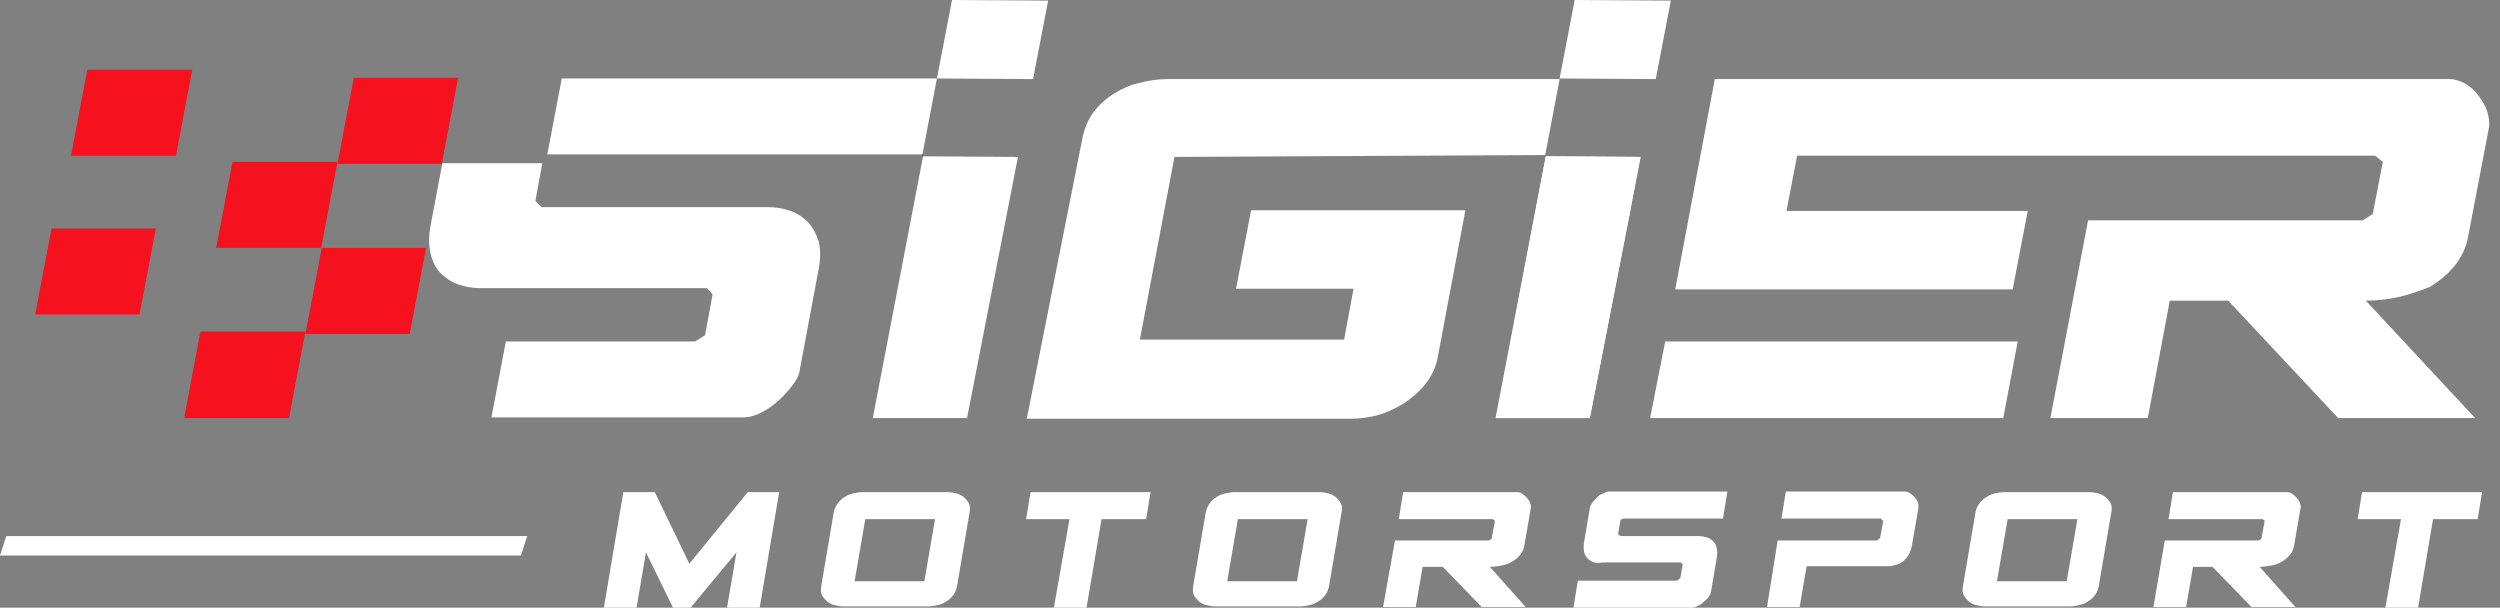
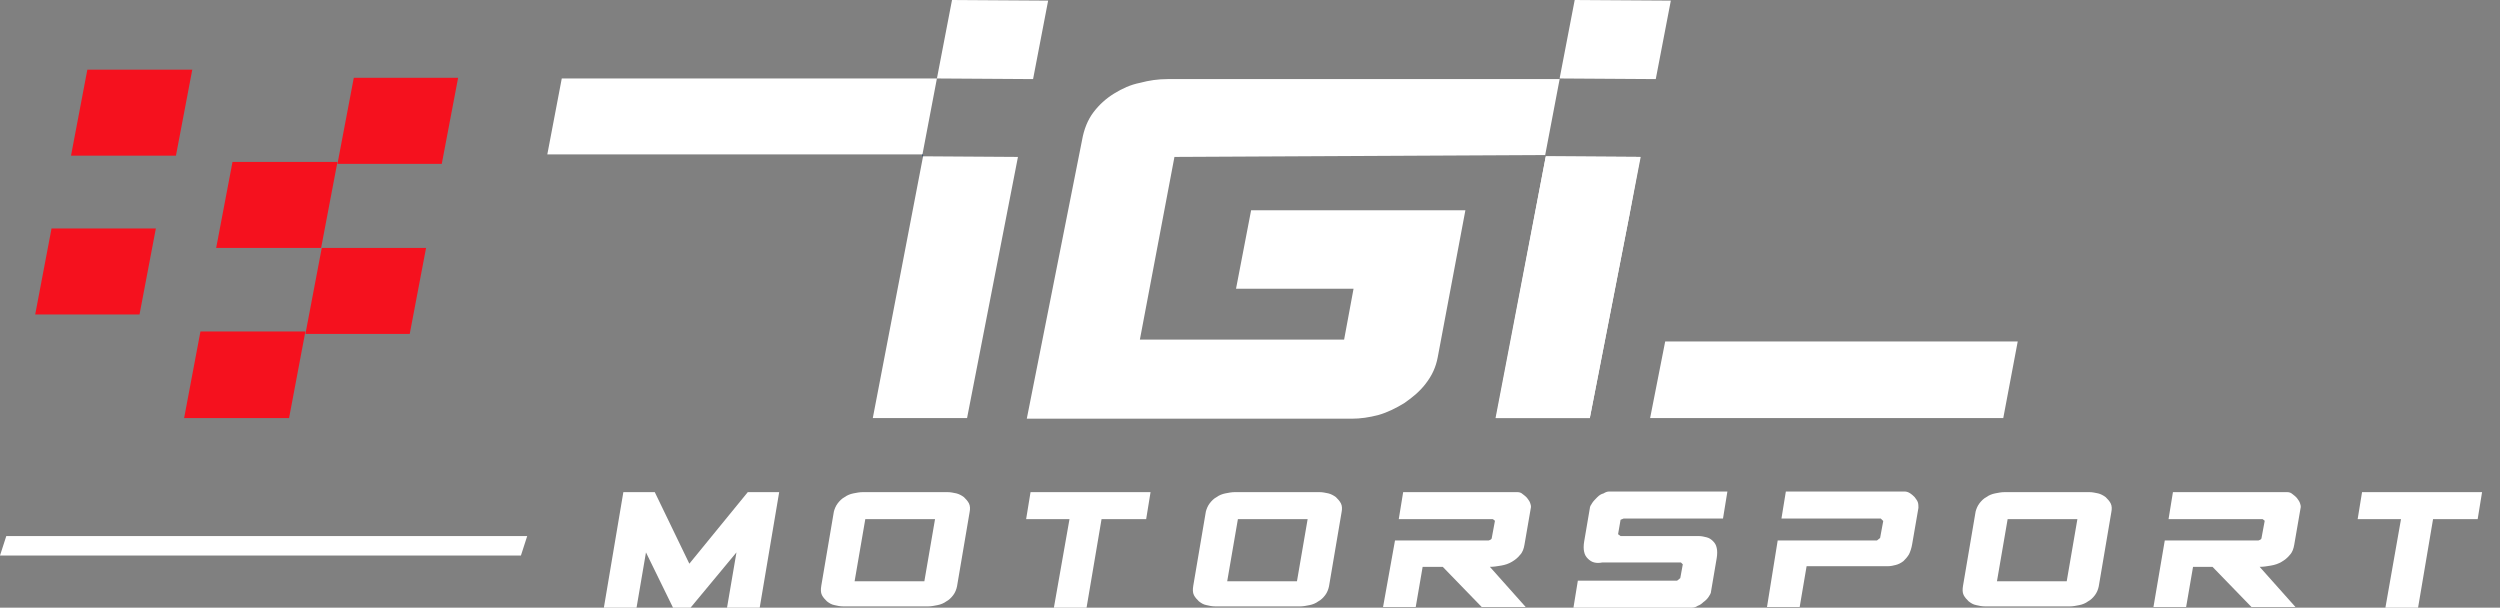
<svg xmlns="http://www.w3.org/2000/svg" width="144" height="35" viewBox="0 0 144 35" fill="none">
  <rect x="0" y="0" width="144" height="35" fill="#808080" stroke="none" />
-   <path d="M46.547 12.8C46.257 12.51 45.932 12.293 45.533 12.149C45.135 12.004 44.701 11.932 44.267 11.932H31.201L30.839 11.57L31.237 9.401H25.482L24.83 12.836C24.686 13.523 24.686 14.101 24.794 14.571C24.903 15.041 25.084 15.439 25.373 15.728C25.663 16.018 25.989 16.235 26.387 16.379C26.785 16.524 27.219 16.596 27.654 16.596H40.72L41.045 16.958L40.611 19.308L40.032 19.669H29.137L28.305 24.044H42.783C43.108 24.044 43.434 23.972 43.796 23.791C44.158 23.611 44.484 23.394 44.81 23.104C45.135 22.815 45.389 22.526 45.642 22.201C45.895 21.875 46.04 21.586 46.076 21.26L47.126 15.656C47.271 14.969 47.271 14.39 47.162 13.921C47.017 13.487 46.837 13.125 46.547 12.8Z" fill="white" />
  <path d="M53.133 8.895H31.525L32.358 4.52H53.966L53.133 8.895Z" fill="white" />
  <path d="M53.169 9.003L58.634 9.039L55.703 24.08H50.273L53.169 9.003Z" fill="white" />
  <path d="M72.064 12.113H84.406L82.814 20.573C82.705 21.152 82.488 21.622 82.126 22.092C81.8 22.526 81.366 22.887 80.895 23.213C80.425 23.502 79.918 23.755 79.411 23.9C78.868 24.044 78.362 24.117 77.855 24.117H59.143L62.328 8.063C62.436 7.448 62.653 6.906 62.979 6.472C63.305 6.038 63.703 5.677 64.174 5.387C64.644 5.098 65.115 4.881 65.657 4.773C66.201 4.628 66.707 4.556 67.25 4.556H89.835L89.003 8.931L67.648 9.039L65.657 19.561H77.421L77.964 16.632H71.195L72.064 12.113Z" fill="white" />
  <path d="M116.221 19.669L115.388 24.081H95.047L95.915 19.669H116.221Z" fill="white" />
  <path d="M94.468 9.039L93.853 12.402L91.573 24.08H86.18L89.039 9.003L94.468 9.039Z" fill="white" />
-   <path d="M138.19 17.102C137.538 17.247 136.923 17.319 136.272 17.319L142.569 24.081H134.679L128.345 17.319H124.979L123.712 24.081H118.102L120.274 12.691H136.091L136.67 12.329L137.249 9.328L136.815 8.967H103.516L102.901 12.149H116.799L115.93 16.668H96.494L98.774 4.556H141.122C141.411 4.556 141.701 4.664 141.99 4.809C142.28 4.99 142.533 5.206 142.75 5.496C142.968 5.785 143.149 6.074 143.257 6.4C143.366 6.725 143.402 7.051 143.366 7.34L142.171 13.595C142.063 14.246 141.773 14.824 141.375 15.331C140.977 15.8 140.506 16.198 139.963 16.524C139.421 16.741 138.805 16.957 138.19 17.102Z" fill="white" />
  <path d="M25.446 9.437L26.387 4.483H20.378L19.438 9.437H25.446Z" fill="#F5111E" />
  <path d="M53.133 8.895H53.169V9.003H53.133V8.895Z" fill="#002F65" />
  <path d="M59.505 4.556L60.373 0.036L54.836 0L53.967 4.52L59.505 4.556Z" fill="white" />
  <path d="M94.504 9.039L93.852 12.402L91.572 24.081H86.143L89.038 9.003L94.467 9.039H94.504Z" fill="white" />
  <path d="M95.372 4.556L96.24 0.036L90.703 0L89.834 4.52L95.372 4.556Z" fill="white" />
  <path d="M23.6 19.236L24.541 14.282H18.533L17.592 19.236H23.6Z" fill="#F5111E" />
  <path d="M16.65 24.081L17.591 19.091H11.546L10.605 24.081H16.65Z" fill="#F5111E" />
  <path d="M8.036 18.115L8.977 13.161H2.968L2.027 18.115H8.036Z" fill="#F5111E" />
  <path d="M18.496 14.282L19.437 9.329H13.392L12.451 14.282H18.496Z" fill="#F5111E" />
  <path d="M10.134 8.967L11.075 4.014H5.031L4.09 8.967H10.134Z" fill="#F5111E" />
  <path d="M39.778 35H38.765L37.208 31.818L36.665 35H34.783L35.905 28.347H37.715L39.706 32.469L43.072 28.347H44.881L43.759 35H41.877L42.42 31.818L39.778 35Z" fill="white" />
  <path d="M48.248 28.998C48.357 28.853 48.501 28.709 48.646 28.636C48.791 28.528 48.972 28.455 49.153 28.419C49.334 28.383 49.515 28.347 49.696 28.347H54.582C54.763 28.347 54.908 28.383 55.089 28.419C55.233 28.455 55.378 28.528 55.523 28.636C55.632 28.745 55.74 28.853 55.813 28.998C55.885 29.142 55.885 29.323 55.849 29.504L55.125 33.77C55.089 33.951 55.016 34.132 54.908 34.277C54.799 34.421 54.654 34.566 54.51 34.638C54.365 34.747 54.184 34.819 54.003 34.855C53.822 34.891 53.641 34.928 53.46 34.928H48.574C48.393 34.928 48.212 34.891 48.067 34.855C47.886 34.819 47.778 34.747 47.633 34.638C47.524 34.53 47.416 34.421 47.343 34.277C47.271 34.132 47.271 33.951 47.307 33.734L48.031 29.468C48.067 29.323 48.139 29.142 48.248 28.998ZM53.858 29.902H49.841L49.225 33.481H53.243L53.858 29.902Z" fill="white" />
  <path d="M61.603 29.902H59.105L59.359 28.347H66.272L66.019 29.902H63.449L62.58 35.036H60.698L61.603 29.902Z" fill="white" />
  <path d="M69.674 28.998C69.782 28.853 69.927 28.709 70.072 28.636C70.217 28.528 70.398 28.455 70.579 28.419C70.76 28.383 70.941 28.347 71.122 28.347H76.008C76.189 28.347 76.334 28.383 76.514 28.419C76.659 28.455 76.804 28.528 76.949 28.636C77.057 28.745 77.166 28.853 77.238 28.998C77.311 29.142 77.311 29.323 77.275 29.504L76.551 33.77C76.514 33.951 76.442 34.132 76.334 34.277C76.225 34.421 76.08 34.566 75.935 34.638C75.791 34.747 75.61 34.819 75.429 34.855C75.248 34.891 75.067 34.928 74.886 34.928H70C69.819 34.928 69.638 34.891 69.493 34.855C69.312 34.819 69.203 34.747 69.058 34.638C68.95 34.53 68.841 34.421 68.769 34.277C68.697 34.132 68.697 33.951 68.733 33.734L69.457 29.468C69.493 29.323 69.565 29.142 69.674 28.998ZM75.32 29.902H71.303L70.687 33.481H74.705L75.32 29.902Z" fill="white" />
  <path d="M80.352 31.131H85.745C85.853 31.095 85.926 31.059 85.926 30.986L86.107 30.01C86.107 29.974 86.07 29.974 86.034 29.938C85.998 29.902 85.998 29.902 85.962 29.902H80.569L80.822 28.347H87.41C87.518 28.347 87.627 28.383 87.699 28.455C87.808 28.528 87.88 28.6 87.953 28.672C88.025 28.781 88.097 28.853 88.133 28.962C88.17 29.07 88.206 29.178 88.17 29.287L87.808 31.384C87.772 31.601 87.699 31.818 87.554 31.963C87.41 32.143 87.265 32.252 87.084 32.36C86.903 32.469 86.686 32.541 86.469 32.577C86.251 32.614 86.034 32.65 85.817 32.65L87.88 34.964H85.347L83.103 32.65H81.944L81.546 34.964H79.664L80.352 31.131Z" fill="white" />
  <path d="M91.825 32.397C91.68 32.36 91.572 32.288 91.463 32.18C91.355 32.071 91.282 31.963 91.246 31.782C91.21 31.637 91.21 31.42 91.246 31.203L91.572 29.287C91.572 29.179 91.644 29.07 91.717 28.962C91.789 28.853 91.898 28.745 92.006 28.636C92.115 28.528 92.223 28.455 92.368 28.419C92.477 28.347 92.585 28.311 92.694 28.311H99.498L99.245 29.866H93.526L93.345 29.938L93.201 30.77L93.345 30.878H97.87C98.014 30.878 98.159 30.914 98.304 30.95C98.449 30.986 98.557 31.059 98.666 31.167C98.775 31.276 98.847 31.384 98.883 31.565C98.919 31.71 98.919 31.927 98.883 32.143L98.557 34.06C98.557 34.168 98.485 34.277 98.413 34.385C98.34 34.494 98.232 34.602 98.123 34.674C98.014 34.783 97.906 34.855 97.797 34.891C97.689 34.964 97.58 35 97.472 35H90.631L90.884 33.445H96.603L96.784 33.3L96.929 32.505L96.82 32.397H92.296C92.115 32.433 91.97 32.433 91.825 32.397Z" fill="white" />
  <path d="M102.395 31.131H108.113L108.294 30.986L108.475 30.01L108.33 29.866H102.612L102.865 28.311H109.706C109.814 28.311 109.923 28.347 110.032 28.419C110.14 28.492 110.213 28.564 110.285 28.636C110.357 28.745 110.43 28.817 110.466 28.925C110.502 29.034 110.502 29.142 110.502 29.251L110.14 31.348C110.104 31.565 110.032 31.782 109.959 31.927C109.851 32.107 109.742 32.216 109.633 32.324C109.489 32.433 109.344 32.505 109.199 32.541C109.054 32.577 108.91 32.614 108.729 32.614H104.06L103.661 34.964H101.779L102.395 31.131Z" fill="white" />
  <path d="M114.012 28.998C114.12 28.853 114.265 28.709 114.41 28.636C114.555 28.528 114.736 28.455 114.917 28.419C115.098 28.383 115.278 28.347 115.459 28.347H120.346C120.527 28.347 120.671 28.383 120.852 28.419C120.997 28.455 121.142 28.528 121.287 28.636C121.395 28.745 121.504 28.853 121.576 28.998C121.649 29.142 121.649 29.323 121.612 29.504L120.889 33.77C120.852 33.951 120.78 34.132 120.671 34.277C120.563 34.421 120.418 34.566 120.273 34.638C120.129 34.747 119.948 34.819 119.767 34.855C119.586 34.891 119.405 34.928 119.224 34.928H114.337C114.156 34.928 113.976 34.891 113.831 34.855C113.65 34.819 113.541 34.747 113.396 34.638C113.288 34.53 113.179 34.421 113.107 34.277C113.034 34.132 113.034 33.951 113.071 33.734L113.795 29.468C113.831 29.323 113.903 29.142 114.012 28.998ZM119.658 29.902H115.64L115.025 33.481H119.043L119.658 29.902Z" fill="white" />
  <path d="M124.691 31.131H130.083C130.192 31.095 130.264 31.059 130.264 30.986L130.445 30.01C130.445 29.974 130.409 29.974 130.373 29.938C130.337 29.902 130.337 29.902 130.301 29.902H124.908L125.161 28.347H131.748C131.857 28.347 131.966 28.383 132.038 28.455C132.147 28.528 132.219 28.6 132.291 28.672C132.364 28.781 132.436 28.853 132.472 28.962C132.509 29.07 132.545 29.178 132.509 29.287L132.147 31.384C132.11 31.601 132.038 31.818 131.893 31.963C131.748 32.143 131.604 32.252 131.423 32.36C131.242 32.469 131.025 32.541 130.807 32.577C130.59 32.614 130.373 32.65 130.156 32.65L132.219 34.964H129.685L127.441 32.65H126.319L125.921 34.964H124.039L124.691 31.131Z" fill="white" />
  <path d="M138.298 29.902H135.801L136.054 28.347H142.967L142.714 29.902H140.144L139.275 35.036H137.393L138.298 29.902Z" fill="white" />
  <path d="M30.005 31.999L30.367 30.878H0.362L0 31.999H30.005Z" fill="white" />
</svg>